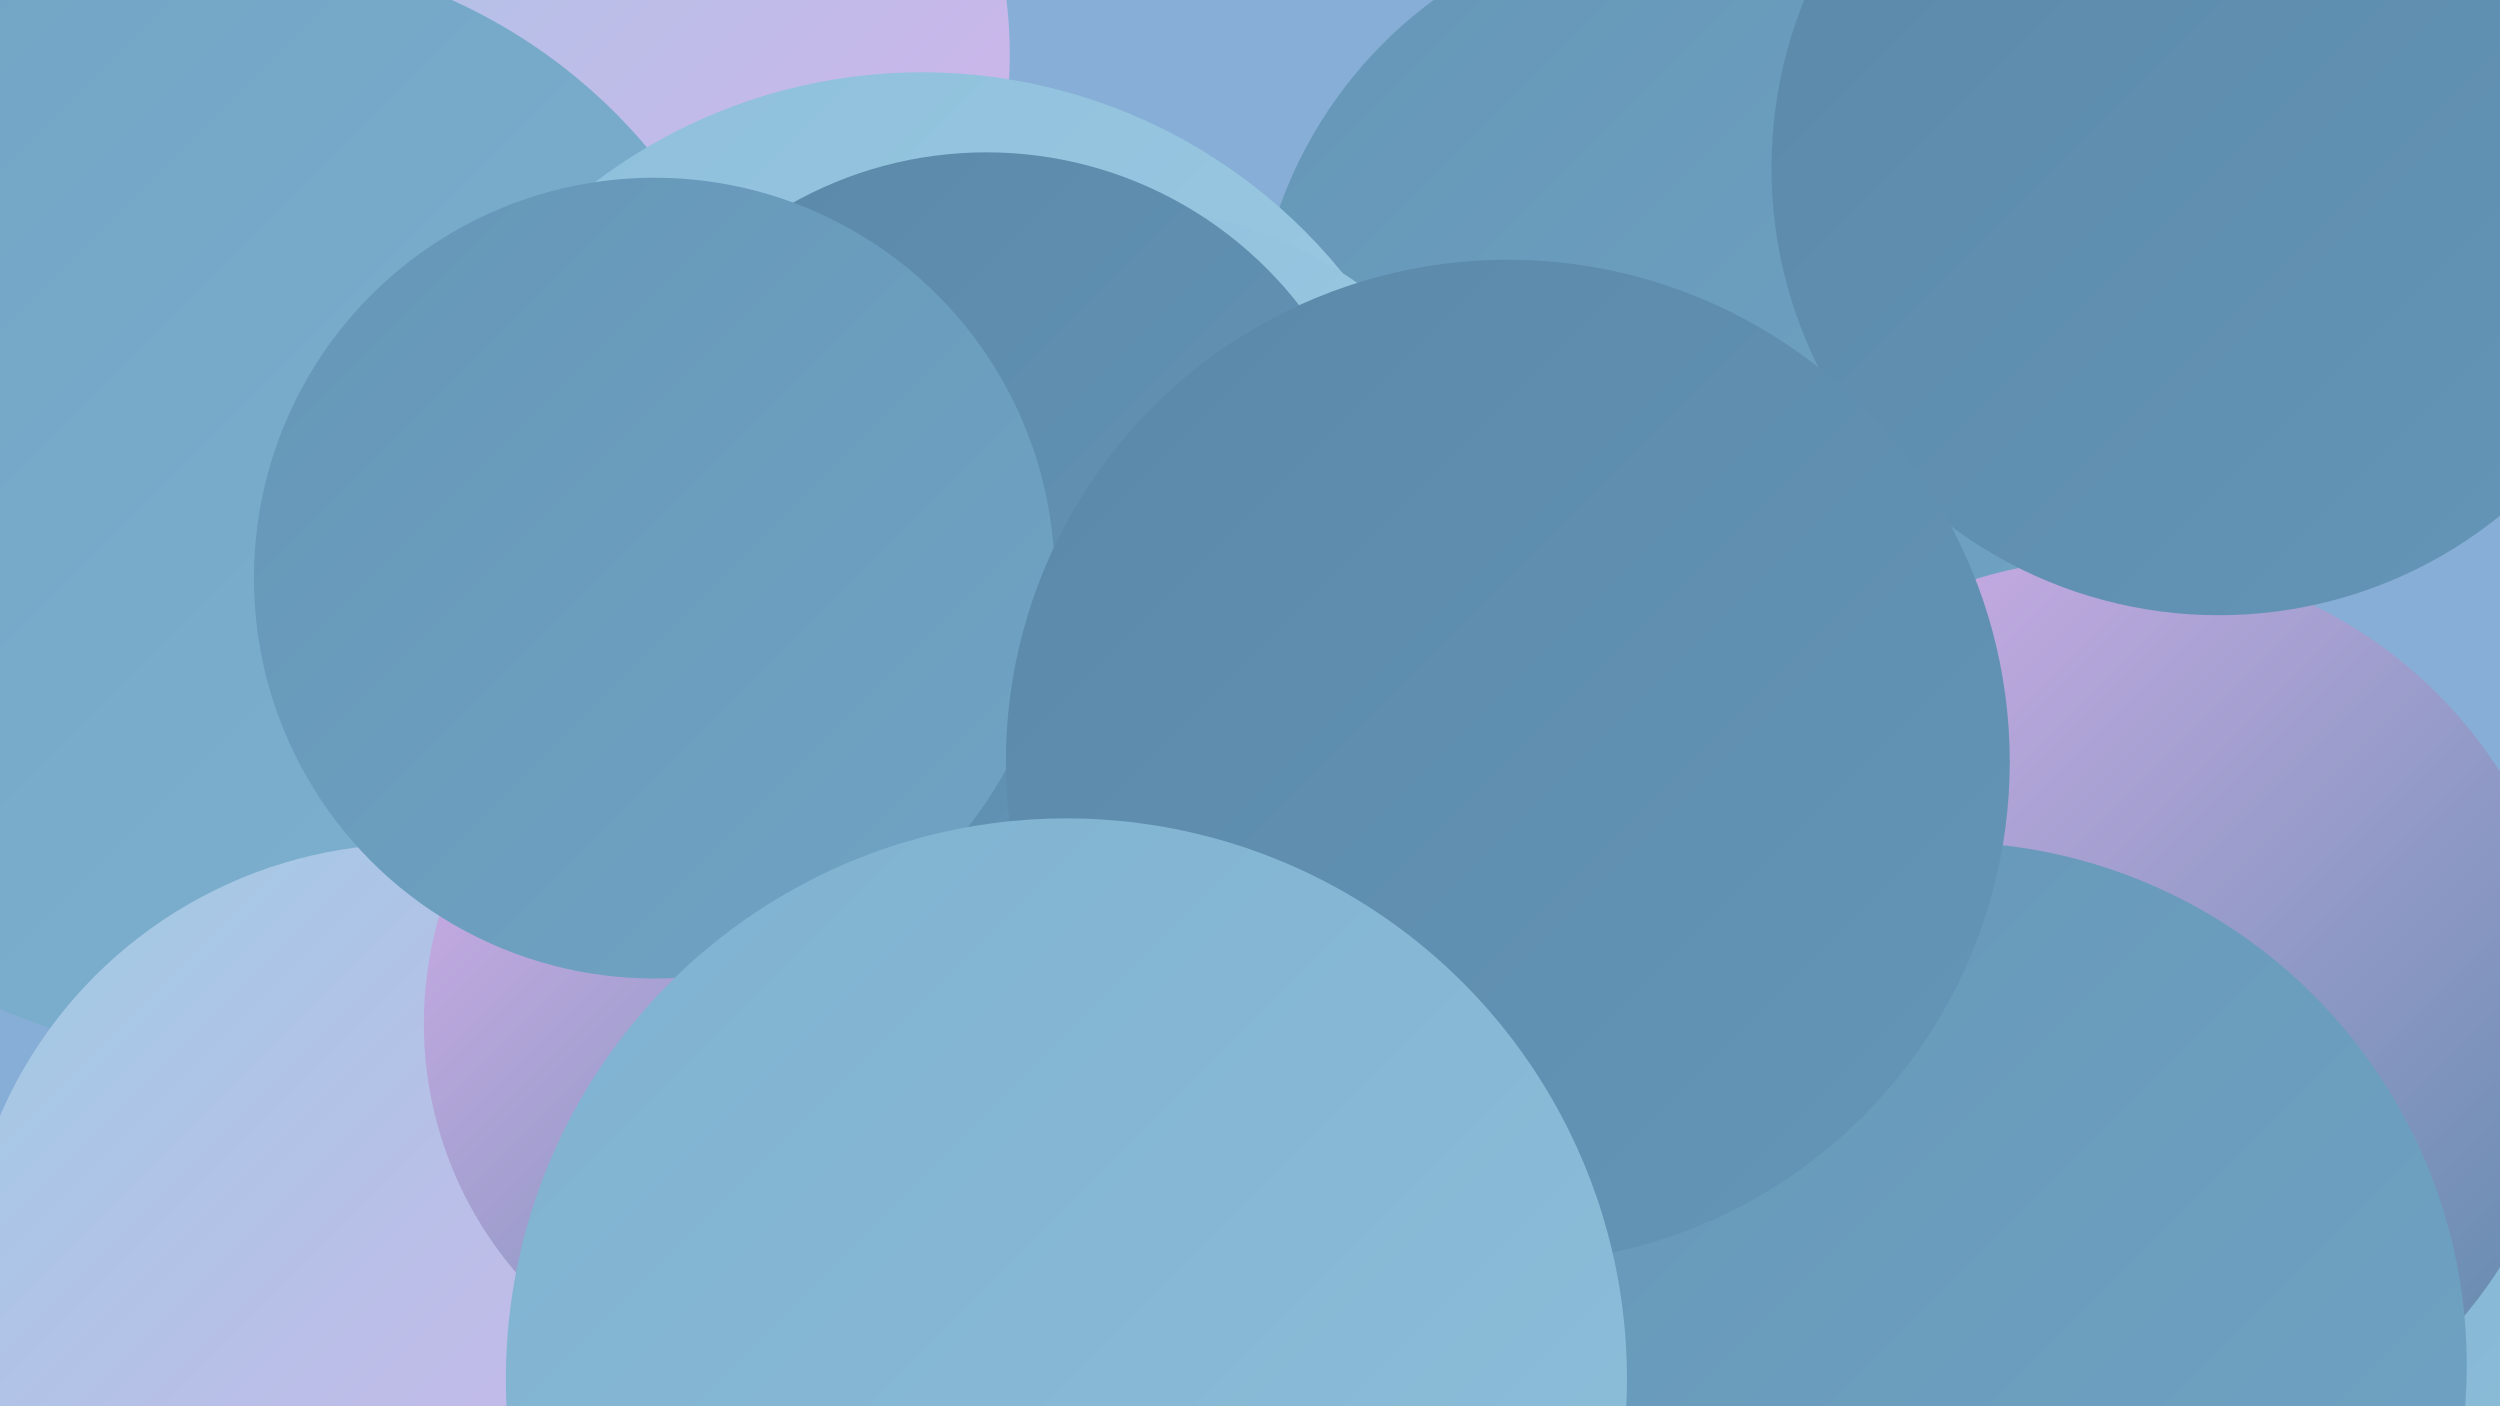
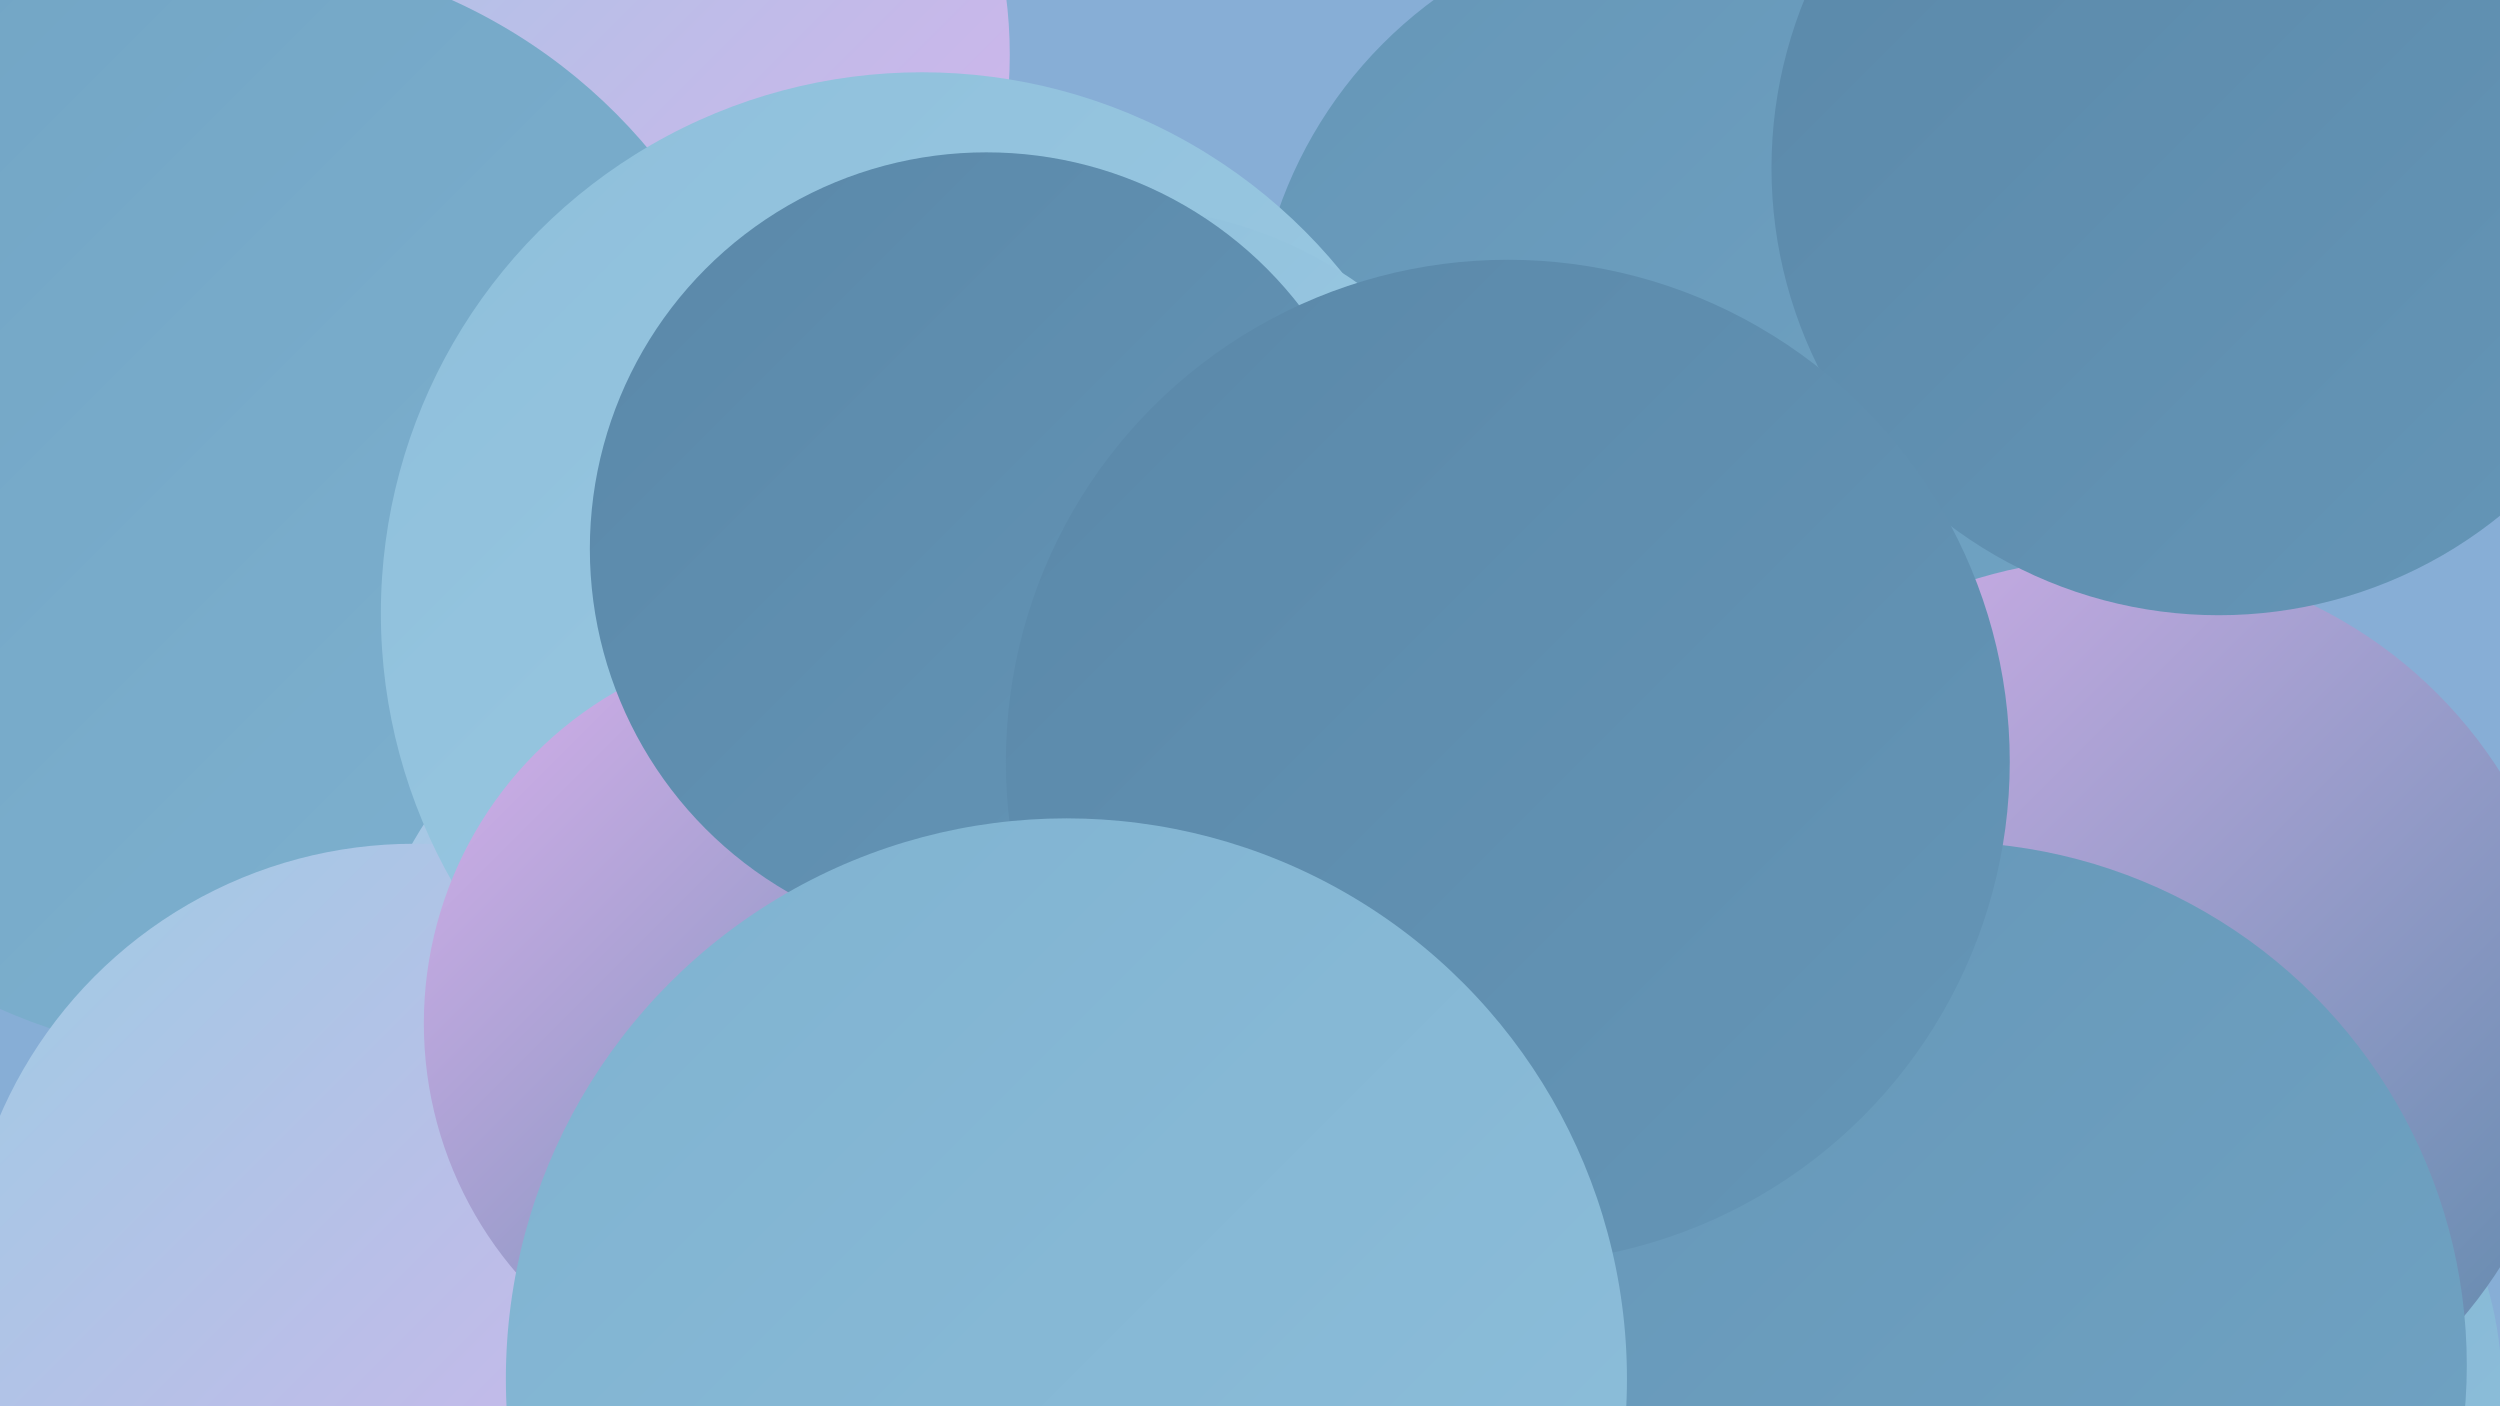
<svg xmlns="http://www.w3.org/2000/svg" width="1280" height="720">
  <defs>
    <linearGradient id="grad0" x1="0%" y1="0%" x2="100%" y2="100%">
      <stop offset="0%" style="stop-color:#5a88a9;stop-opacity:1" />
      <stop offset="100%" style="stop-color:#6596b7;stop-opacity:1" />
    </linearGradient>
    <linearGradient id="grad1" x1="0%" y1="0%" x2="100%" y2="100%">
      <stop offset="0%" style="stop-color:#6596b7;stop-opacity:1" />
      <stop offset="100%" style="stop-color:#71a4c4;stop-opacity:1" />
    </linearGradient>
    <linearGradient id="grad2" x1="0%" y1="0%" x2="100%" y2="100%">
      <stop offset="0%" style="stop-color:#71a4c4;stop-opacity:1" />
      <stop offset="100%" style="stop-color:#7fb2d0;stop-opacity:1" />
    </linearGradient>
    <linearGradient id="grad3" x1="0%" y1="0%" x2="100%" y2="100%">
      <stop offset="0%" style="stop-color:#7fb2d0;stop-opacity:1" />
      <stop offset="100%" style="stop-color:#8ebfdb;stop-opacity:1" />
    </linearGradient>
    <linearGradient id="grad4" x1="0%" y1="0%" x2="100%" y2="100%">
      <stop offset="0%" style="stop-color:#8ebfdb;stop-opacity:1" />
      <stop offset="100%" style="stop-color:#9ecce4;stop-opacity:1" />
    </linearGradient>
    <linearGradient id="grad5" x1="0%" y1="0%" x2="100%" y2="100%">
      <stop offset="0%" style="stop-color:#9ecce4;stop-opacity:1" />
      <stop offset="100%" style="stop-color:#d8b0ec;stop-opacity:1" />
    </linearGradient>
    <linearGradient id="grad6" x1="0%" y1="0%" x2="100%" y2="100%">
      <stop offset="0%" style="stop-color:#d8b0ec;stop-opacity:1" />
      <stop offset="100%" style="stop-color:#5a88a9;stop-opacity:1" />
    </linearGradient>
  </defs>
  <rect width="1280" height="720" fill="#87aed6" />
  <circle cx="907" cy="635" r="246" fill="url(#grad2)" />
  <circle cx="1093" cy="711" r="188" fill="url(#grad3)" />
  <circle cx="282" cy="28" r="235" fill="url(#grad5)" />
-   <circle cx="1140" cy="714" r="206" fill="url(#grad3)" />
  <circle cx="115" cy="258" r="283" fill="url(#grad2)" />
  <circle cx="409" cy="545" r="228" fill="url(#grad5)" />
  <circle cx="212" cy="663" r="231" fill="url(#grad5)" />
  <circle cx="868" cy="182" r="226" fill="url(#grad1)" />
  <circle cx="472" cy="314" r="277" fill="url(#grad4)" />
  <circle cx="1081" cy="522" r="236" fill="url(#grad6)" />
  <circle cx="699" cy="506" r="225" fill="url(#grad6)" />
  <circle cx="1136" cy="86" r="229" fill="url(#grad0)" />
  <circle cx="743" cy="485" r="207" fill="url(#grad0)" />
  <circle cx="413" cy="524" r="196" fill="url(#grad6)" />
  <circle cx="572" cy="320" r="214" fill="url(#grad4)" />
  <circle cx="505" cy="281" r="203" fill="url(#grad0)" />
  <circle cx="995" cy="699" r="268" fill="url(#grad1)" />
-   <circle cx="335" cy="296" r="205" fill="url(#grad1)" />
  <circle cx="772" cy="390" r="257" fill="url(#grad0)" />
  <circle cx="546" cy="706" r="287" fill="url(#grad3)" />
</svg>